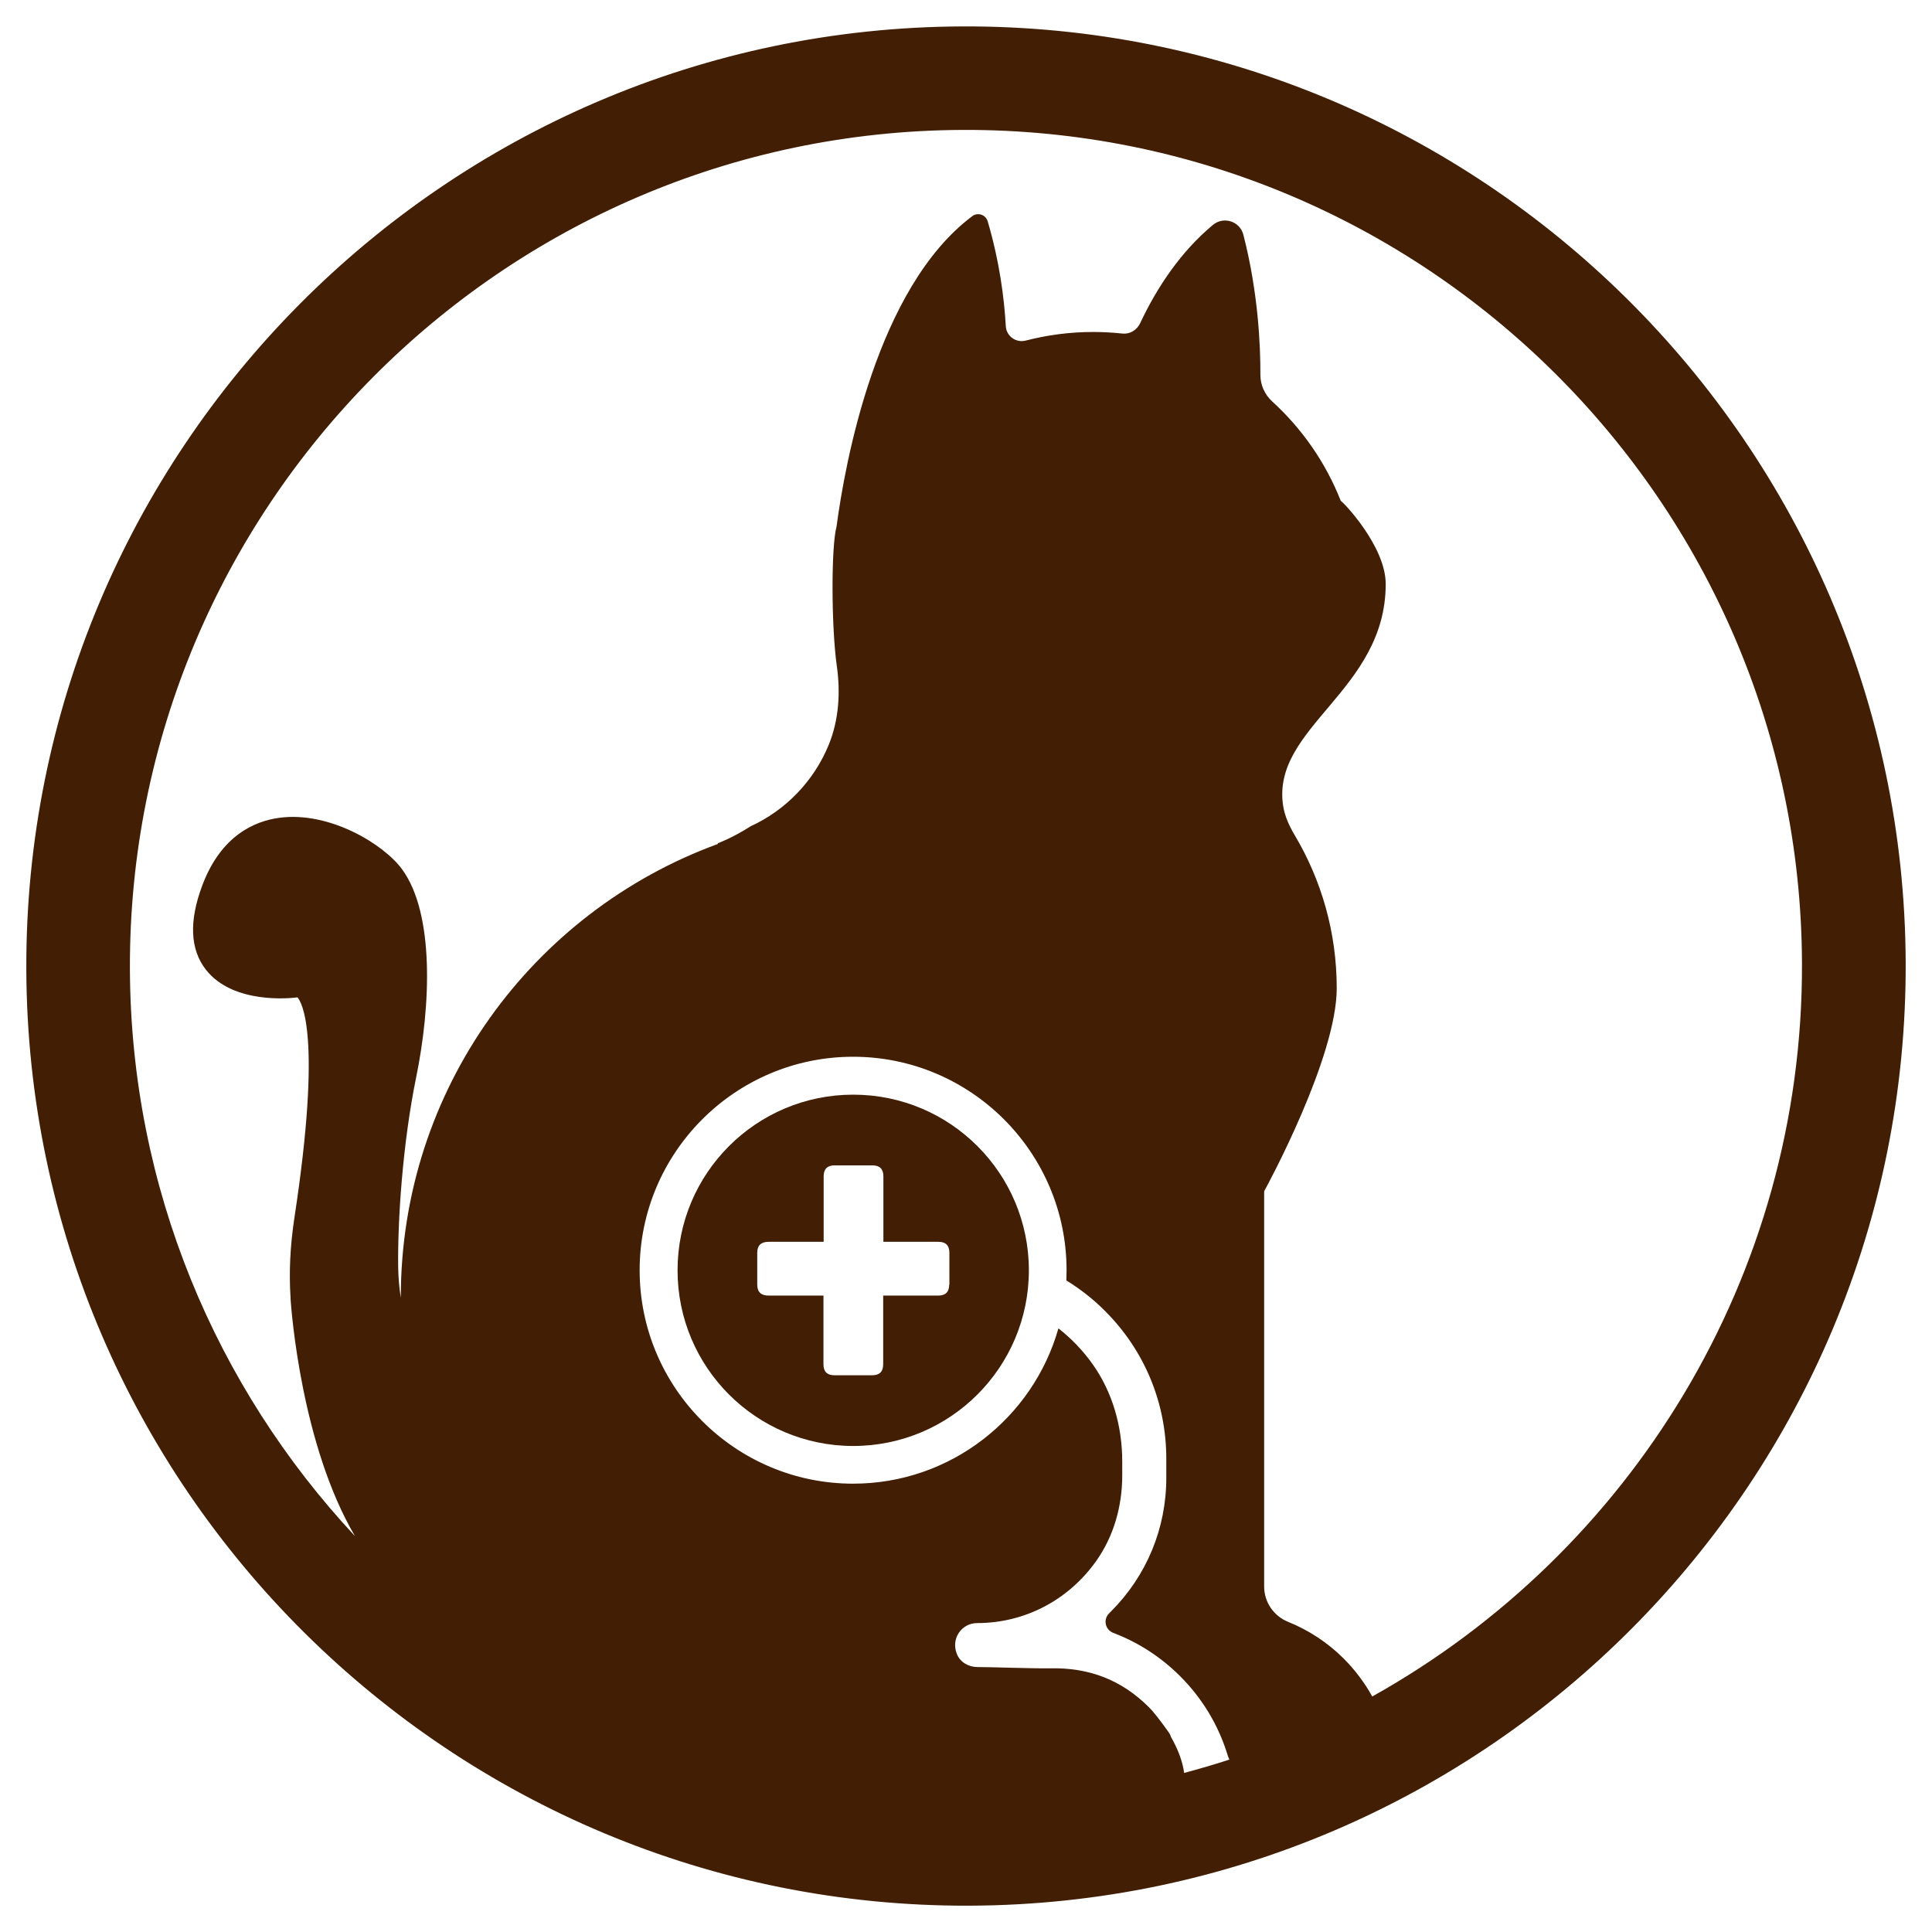
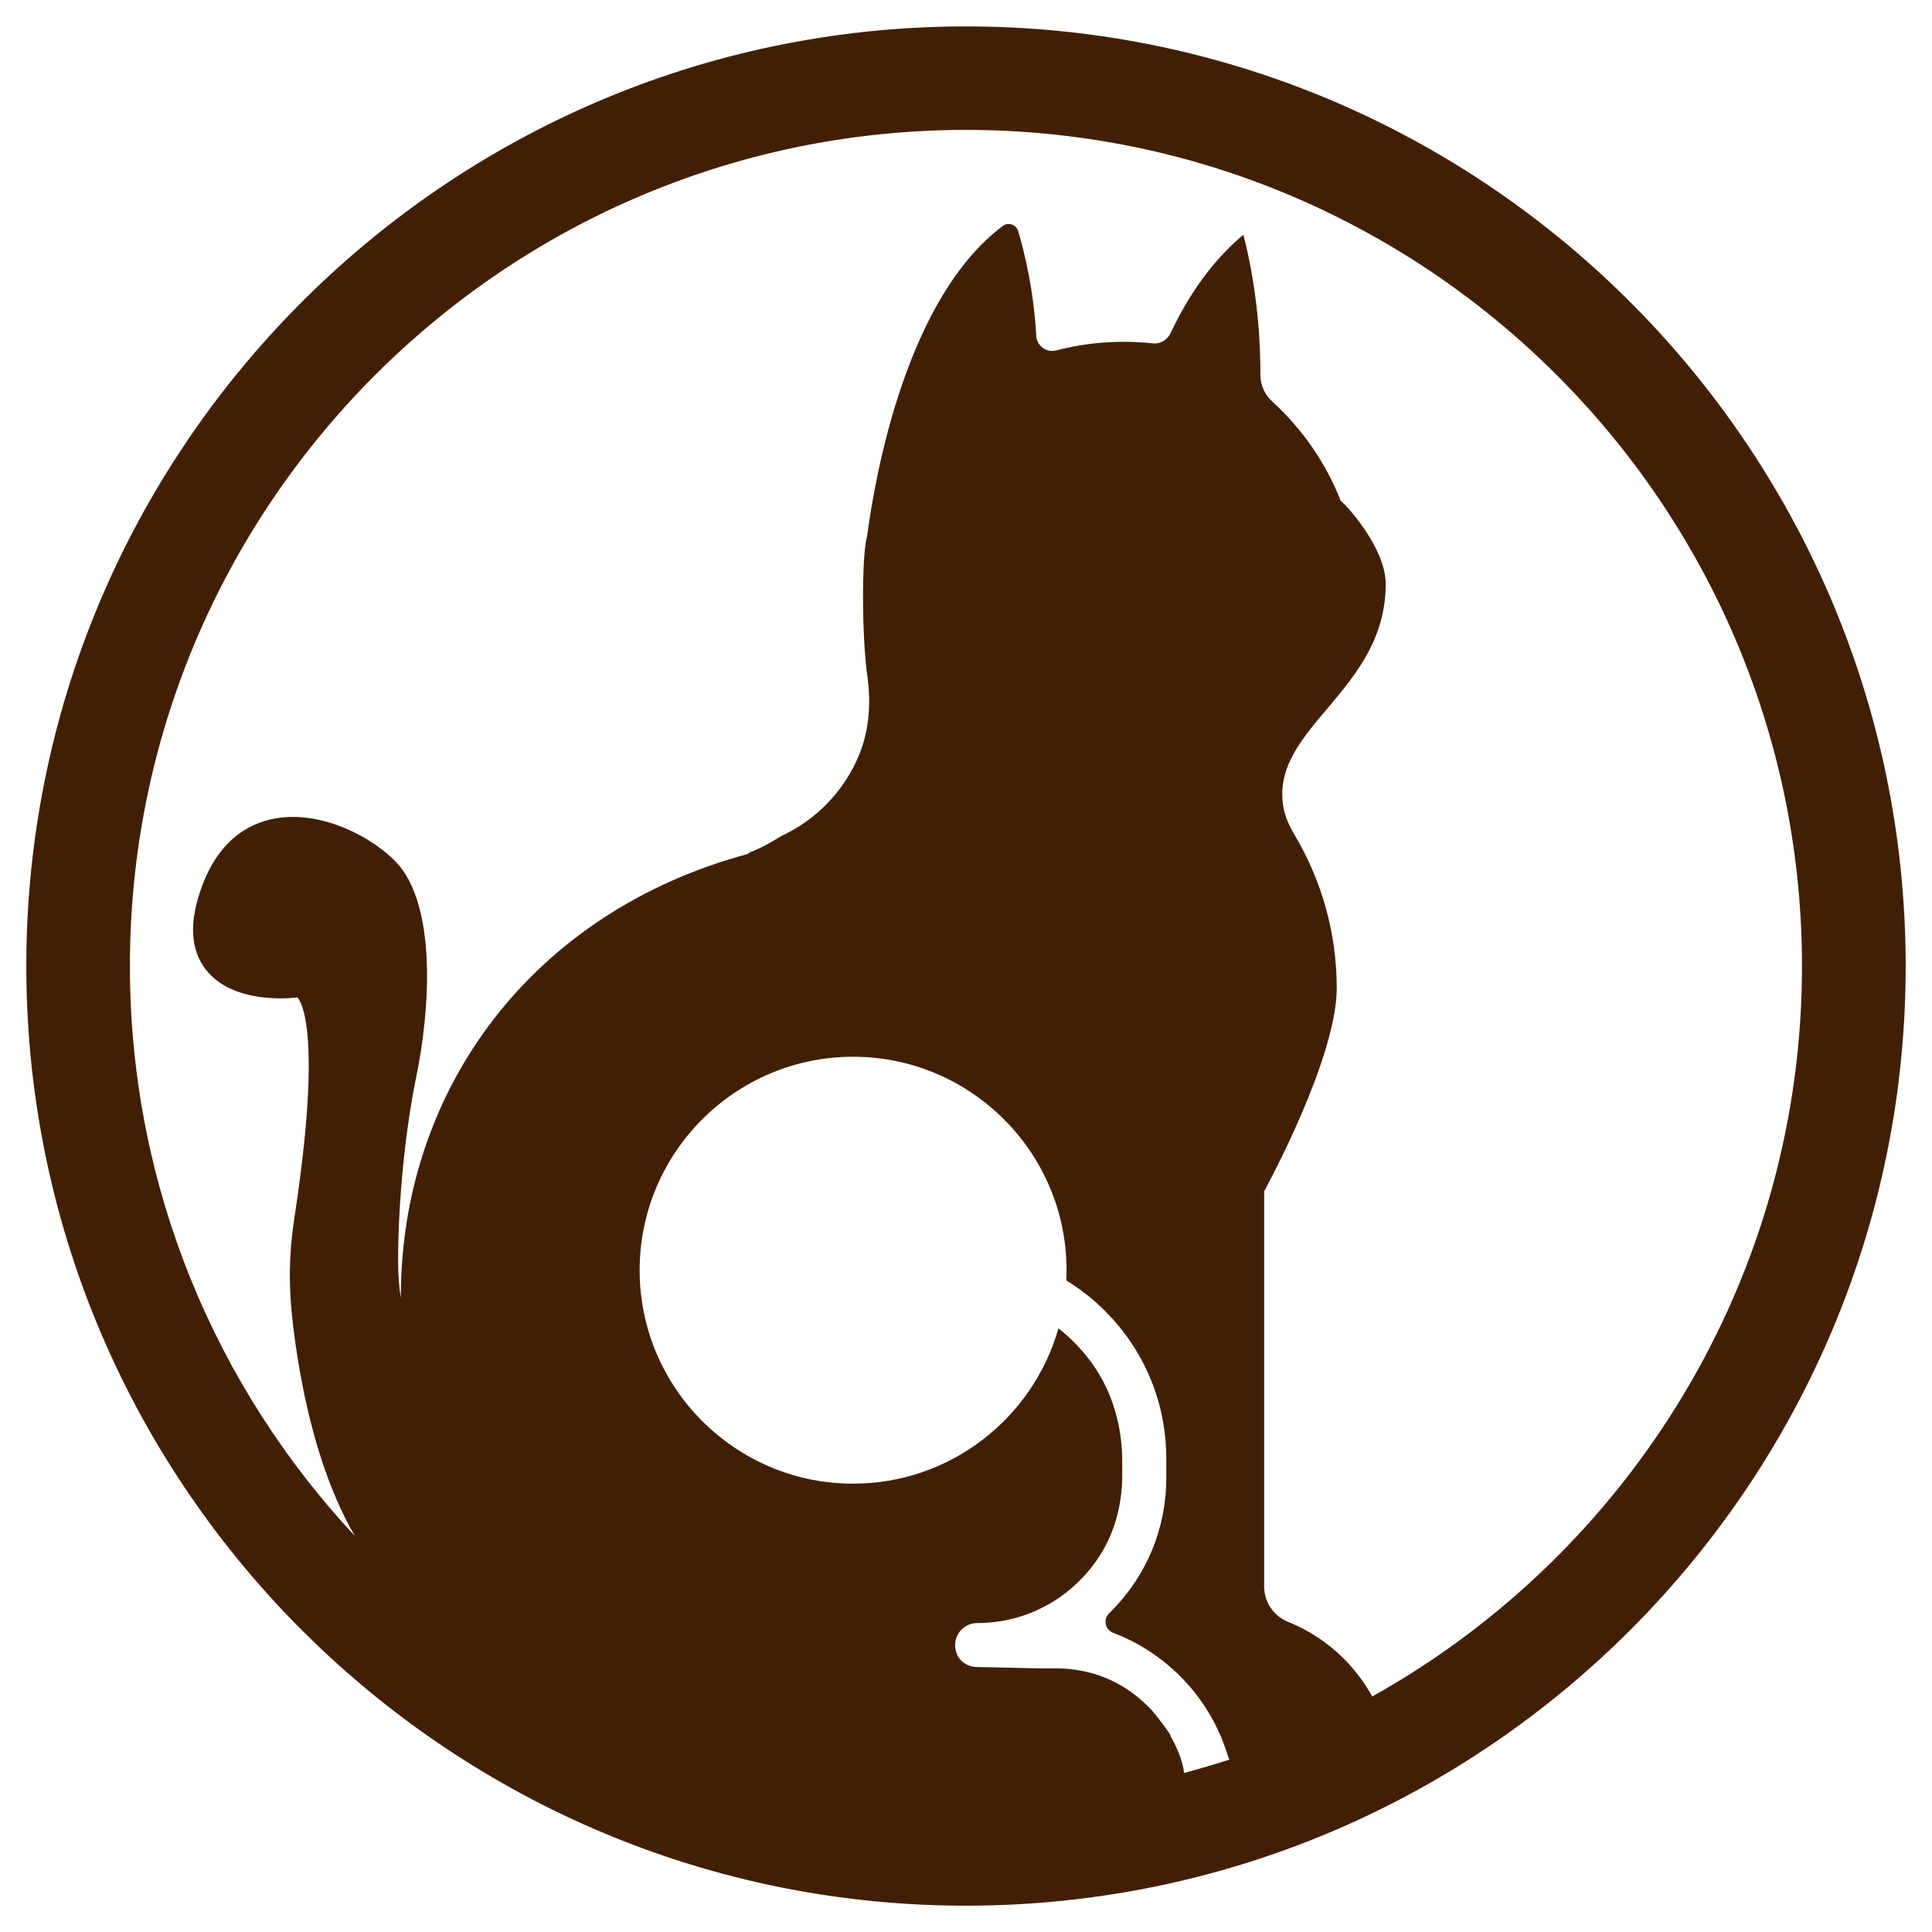
<svg xmlns="http://www.w3.org/2000/svg" version="1.2" baseProfile="tiny" id="Camada_1" x="0px" y="0px" viewBox="0 0 185 185" overflow="visible" xml:space="preserve">
  <g>
-     <path fill="#421F04" d="M81.7,104.82c-9.29,0-16.82,7.53-16.82,16.82c0,9.29,7.53,16.82,16.82,16.82s16.82-7.53,16.82-16.82   C98.52,112.35,90.99,104.82,81.7,104.82z M90.89,123.01c0,0.7-0.35,1.05-1.05,1.05h-5.27v6.58c0,0.7-0.35,1.05-1.05,1.05h-3.62   c-0.7,0-1.05-0.35-1.05-1.05v-6.58H73.6c-0.73,0-1.09-0.35-1.09-1.05v-3.05c0-0.7,0.36-1.05,1.09-1.05h5.27v-6.27   c0-0.7,0.35-1.05,1.05-1.05h3.62c0.7,0,1.05,0.35,1.05,1.05v6.27h5.27c0.7,0,1.05,0.35,1.05,1.05V123.01z" />
-     <path fill="#421F04" d="M92.15,2.53C42.54,2.72,2.33,43.24,2.52,92.85c0.19,49.61,40.71,89.82,90.33,89.63   c49.61-0.19,89.82-40.71,89.63-90.32C182.28,42.54,141.76,2.33,92.15,2.53z M113.39,169.77c-0.15-1.15-0.65-2.39-1.27-3.46   c-0.03-0.1-0.06-0.19-0.11-0.28c-0.03-0.06-1.26-1.82-1.98-2.54c-2.64-2.64-5.74-3.82-9.48-3.74c-1.63,0.03-5.93-0.13-6.95-0.12   c-0.84,0-1.65-0.45-1.97-1.24c-0.61-1.52,0.49-2.97,1.93-2.97c4.53,0,8.74-2.16,11.44-5.99c1.66-2.36,2.46-5.23,2.46-8.13v-1.37   c0-3.32-0.92-6.61-2.84-9.31c-0.94-1.32-2.05-2.47-3.27-3.42c-2.43,8.57-10.32,14.87-19.66,14.87c-11.27,0-20.44-9.17-20.44-20.44   c0-11.27,9.17-20.44,20.44-20.44s20.44,9.17,20.44,20.44c0,0.33-0.01,0.66-0.02,0.98c1.33,0.82,2.58,1.79,3.71,2.93   c3.78,3.78,5.86,8.8,5.86,14.14v1.83c0,4.84-1.88,9.38-5.3,12.8c-0.06,0.06-0.11,0.11-0.17,0.17c-0.6,0.59-0.39,1.58,0.4,1.88   c2.37,0.9,4.55,2.3,6.4,4.15c2.15,2.15,3.69,4.74,4.55,7.58c0.04,0.14,0.1,0.27,0.16,0.4   C116.29,168.96,114.84,169.38,113.39,169.77z M131.4,162.45c-0.71-1.29-1.62-2.51-2.71-3.61c-1.58-1.58-3.41-2.76-5.35-3.54   c-1.38-0.56-2.29-1.89-2.29-3.38l0-37.85c0.34-0.61,6.95-12.82,6.95-19.44c0-5.35-1.47-10.36-4.02-14.65   c-0.53-0.89-0.97-1.85-1.12-2.87c-1.1-7.5,9.83-10.97,9.83-21.19c0-3.65-4.17-7.96-4.3-7.95c-1.44-3.67-3.71-6.92-6.57-9.53   c-0.72-0.66-1.14-1.59-1.13-2.57c0.01-2.72-0.2-7.85-1.63-13.39c-0.33-1.29-1.89-1.8-2.92-0.94c-3.09,2.58-5.34,5.96-6.97,9.42   c-0.31,0.65-0.98,1.06-1.7,0.98c-0.92-0.1-1.86-0.15-2.81-0.15c-2.22,0-4.38,0.29-6.43,0.82c-0.94,0.25-1.87-0.42-1.92-1.39   c-0.15-2.65-0.59-6.14-1.73-10.02c-0.19-0.64-0.95-0.9-1.48-0.5c-9.15,6.86-12.18,23.58-13,29.75c-0.52,1.87-0.5,9.6,0.03,13.32   c0.36,2.54,0.2,5.16-0.77,7.54c-1.41,3.46-4.11,6.27-7.5,7.82c0,0.01,0,0.01-0.01,0.01c-1.78,1.13-3.12,1.61-3.12,1.61v0.07   C51,87.3,38.38,104.29,38.38,124.22c0,0.02,0,0.03,0,0.05c-0.15-0.94-0.23-1.89-0.25-2.85c-0.07-4.55,0.43-11.96,1.72-18.26   c1.4-6.82,1.77-15.64-1.34-19.91c-1.77-2.43-6.98-5.59-11.77-4.94c-2.37,0.32-5.57,1.7-7.36,6.45c-1.3,3.44-1.18,6.17,0.35,8.11   c2.6,3.3,8.07,2.72,8.69,2.64c0.02,0,0.04,0,0.06-0.01c0.4,0.44,2.38,3.6-0.28,21.05c-0.43,2.8-0.53,5.35-0.38,7.68l0,0   c0,0,0,0.02,0,0.05c0,0.02,0,0.04,0,0.07c0.09,1.3,1.06,14.05,6.17,22.74c-13.29-14.24-21.47-33.31-21.55-54.28   c-0.17-44.14,35.6-80.19,79.74-80.37c44.14-0.17,80.19,35.6,80.37,79.75C172.67,122.33,156.02,148.7,131.4,162.45z" />
+     <path fill="#421F04" d="M92.15,2.53C42.54,2.72,2.33,43.24,2.52,92.85c0.19,49.61,40.71,89.82,90.33,89.63   c49.61-0.19,89.82-40.71,89.63-90.32C182.28,42.54,141.76,2.33,92.15,2.53z M113.39,169.77c-0.15-1.15-0.65-2.39-1.27-3.46   c-0.03-0.1-0.06-0.19-0.11-0.28c-0.03-0.06-1.26-1.82-1.98-2.54c-2.64-2.64-5.74-3.82-9.48-3.74c-1.63,0.03-5.93-0.13-6.95-0.12   c-0.84,0-1.65-0.45-1.97-1.24c-0.61-1.52,0.49-2.97,1.93-2.97c4.53,0,8.74-2.16,11.44-5.99c1.66-2.36,2.46-5.23,2.46-8.13v-1.37   c0-3.32-0.92-6.61-2.84-9.31c-0.94-1.32-2.05-2.47-3.27-3.42c-2.43,8.57-10.32,14.87-19.66,14.87c-11.27,0-20.44-9.17-20.44-20.44   c0-11.27,9.17-20.44,20.44-20.44s20.44,9.17,20.44,20.44c0,0.33-0.01,0.66-0.02,0.98c1.33,0.82,2.58,1.79,3.71,2.93   c3.78,3.78,5.86,8.8,5.86,14.14v1.83c0,4.84-1.88,9.38-5.3,12.8c-0.06,0.06-0.11,0.11-0.17,0.17c-0.6,0.59-0.39,1.58,0.4,1.88   c2.37,0.9,4.55,2.3,6.4,4.15c2.15,2.15,3.69,4.74,4.55,7.58c0.04,0.14,0.1,0.27,0.16,0.4   C116.29,168.96,114.84,169.38,113.39,169.77z M131.4,162.45c-0.71-1.29-1.62-2.51-2.71-3.61c-1.58-1.58-3.41-2.76-5.35-3.54   c-1.38-0.56-2.29-1.89-2.29-3.38l0-37.85c0.34-0.61,6.95-12.82,6.95-19.44c0-5.35-1.47-10.36-4.02-14.65   c-0.53-0.89-0.97-1.85-1.12-2.87c-1.1-7.5,9.83-10.97,9.83-21.19c0-3.65-4.17-7.96-4.3-7.95c-1.44-3.67-3.71-6.92-6.57-9.53   c-0.72-0.66-1.14-1.59-1.13-2.57c0.01-2.72-0.2-7.85-1.63-13.39c-3.09,2.58-5.34,5.96-6.97,9.42   c-0.31,0.65-0.98,1.06-1.7,0.98c-0.92-0.1-1.86-0.15-2.81-0.15c-2.22,0-4.38,0.29-6.43,0.82c-0.94,0.25-1.87-0.42-1.92-1.39   c-0.15-2.65-0.59-6.14-1.73-10.02c-0.19-0.64-0.95-0.9-1.48-0.5c-9.15,6.86-12.18,23.58-13,29.75c-0.52,1.87-0.5,9.6,0.03,13.32   c0.36,2.54,0.2,5.16-0.77,7.54c-1.41,3.46-4.11,6.27-7.5,7.82c0,0.01,0,0.01-0.01,0.01c-1.78,1.13-3.12,1.61-3.12,1.61v0.07   C51,87.3,38.38,104.29,38.38,124.22c0,0.02,0,0.03,0,0.05c-0.15-0.94-0.23-1.89-0.25-2.85c-0.07-4.55,0.43-11.96,1.72-18.26   c1.4-6.82,1.77-15.64-1.34-19.91c-1.77-2.43-6.98-5.59-11.77-4.94c-2.37,0.32-5.57,1.7-7.36,6.45c-1.3,3.44-1.18,6.17,0.35,8.11   c2.6,3.3,8.07,2.72,8.69,2.64c0.02,0,0.04,0,0.06-0.01c0.4,0.44,2.38,3.6-0.28,21.05c-0.43,2.8-0.53,5.35-0.38,7.68l0,0   c0,0,0,0.02,0,0.05c0,0.02,0,0.04,0,0.07c0.09,1.3,1.06,14.05,6.17,22.74c-13.29-14.24-21.47-33.31-21.55-54.28   c-0.17-44.14,35.6-80.19,79.74-80.37c44.14-0.17,80.19,35.6,80.37,79.75C172.67,122.33,156.02,148.7,131.4,162.45z" />
  </g>
</svg>